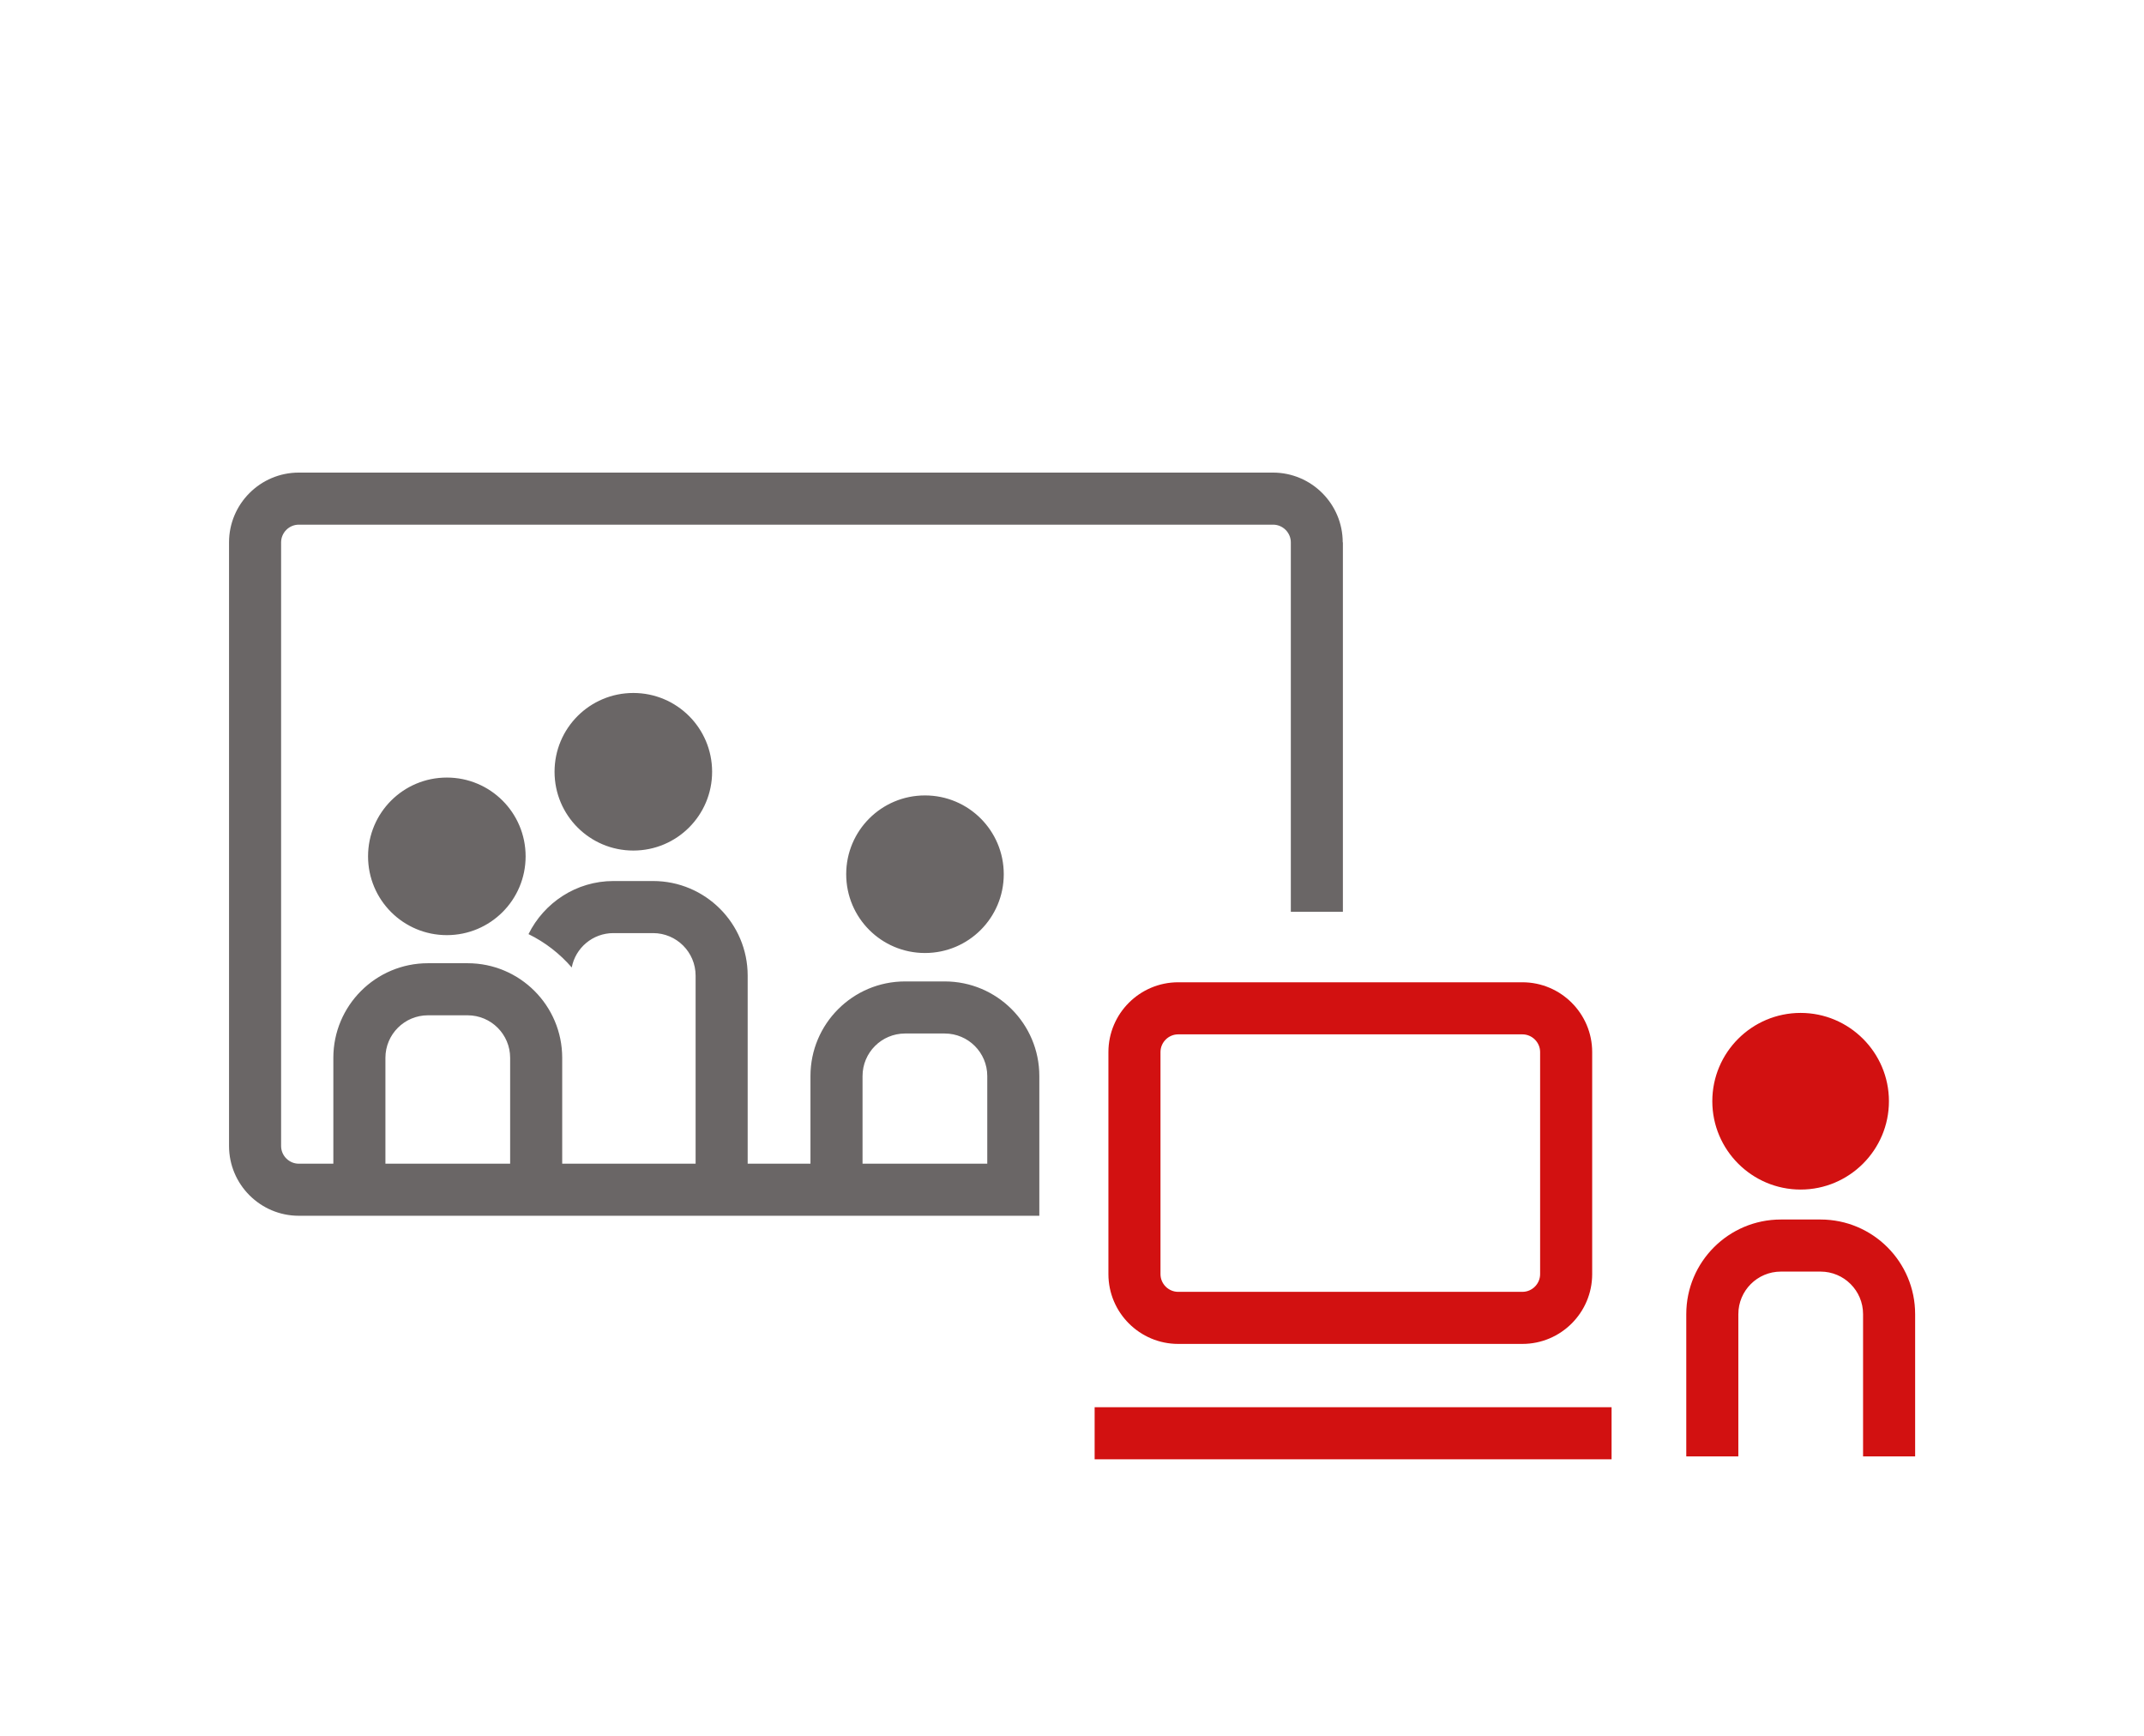
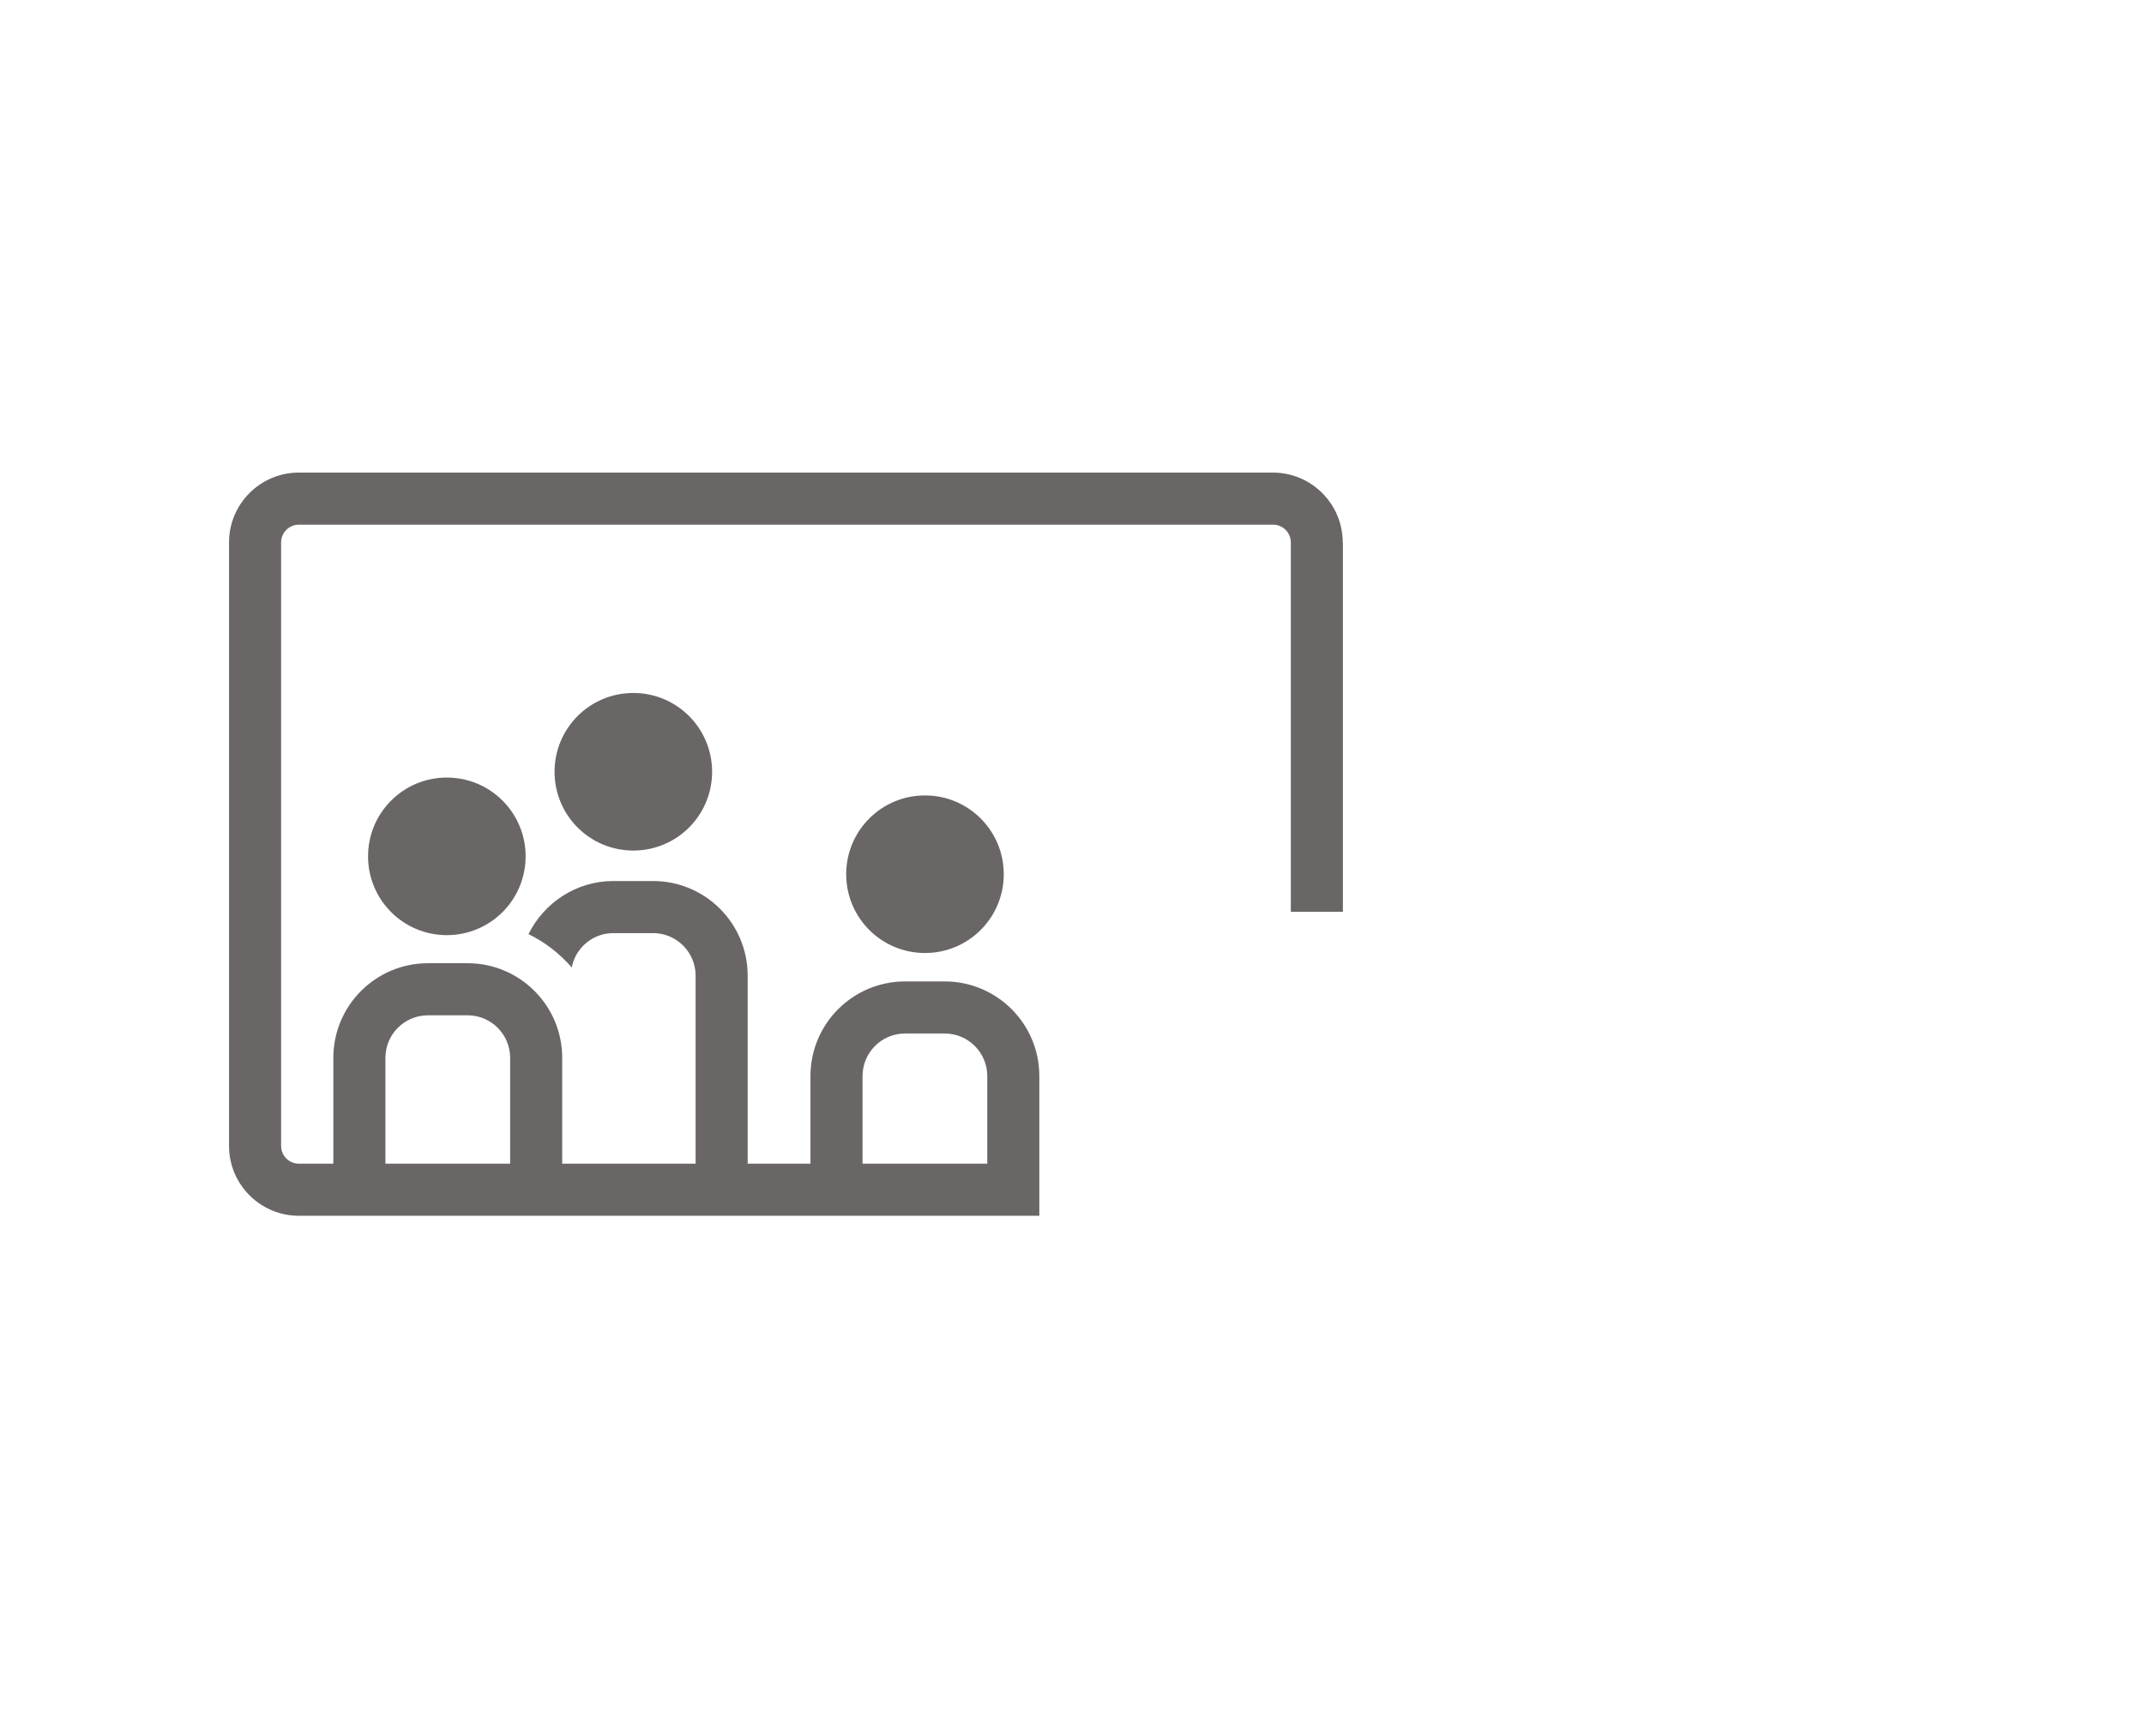
<svg xmlns="http://www.w3.org/2000/svg" id="Ebene_1" data-name="Ebene 1" viewBox="0 0 126 102">
  <defs>
    <style>
      .cls-1 {
        fill: none;
      }

      .cls-2 {
        fill: #6a6666;
      }

      .cls-3 {
        fill: #d21111;
      }
    </style>
  </defs>
  <rect id="Rechteck_45" data-name="Rechteck 45" class="cls-1" y="0" width="126" height="102" />
  <g id="Tagen_Hybrid">
-     <path class="cls-3" d="m100.63,64.71c0-2.87,2.33-5.19,5.19-5.19s5.19,2.33,5.19,5.19-2.33,5.19-5.19,5.19-5.19-2.33-5.19-5.19Zm6.36,6.95h-2.33c-3.07,0-5.56,2.49-5.56,5.56v8.36h3.06v-8.36c0-1.38,1.12-2.5,2.5-2.5h2.33c1.38,0,2.5,1.12,2.5,2.5v8.36h3.06v-8.36c0-3.07-2.49-5.56-5.56-5.56Zm-41.85,3.21v-13.05c0-2.26,1.84-4.1,4.1-4.1h20.23c2.26,0,4.1,1.84,4.1,4.1v13.05c0,2.26-1.84,4.1-4.1,4.1h-20.23c-2.26,0-4.1-1.84-4.1-4.1Zm3.06,0c0,.57.47,1.04,1.04,1.04h20.23c.57,0,1.04-.47,1.04-1.04v-13.05c0-.57-.47-1.04-1.04-1.04h-20.23c-.57,0-1.04.47-1.04,1.04v13.05Zm-3.87,10.88h30.38v-3.06h-30.38v3.06Z" />
    <path class="cls-2" d="m37.22,40.72c2.56,0,4.63,2.07,4.63,4.63s-2.07,4.63-4.63,4.63-4.63-2.07-4.63-4.63,2.07-4.63,4.63-4.63Zm12.51,10.65c0,2.56,2.07,4.63,4.63,4.63s4.63-2.07,4.63-4.63-2.07-4.63-4.63-4.63-4.63,2.07-4.63,4.63Zm-28.1-1.05c0,2.56,2.07,4.63,4.63,4.63s4.63-2.07,4.63-4.63-2.07-4.63-4.63-4.63-4.63,2.07-4.63,4.63Zm57.29-18.45v21.71h-3.06v-21.71c0-.57-.47-1.04-1.04-1.04H17.56c-.57,0-1.04.47-1.04,1.04v35.47c0,.57.47,1.04,1.04,1.04h2.03v-6.22c0-3.07,2.49-5.56,5.56-5.56h2.33c3.07,0,5.56,2.49,5.56,5.56v6.22h7.84v-11.05c0-1.38-1.12-2.5-2.5-2.5h-2.33c-1.22,0-2.23.87-2.45,2.02-.7-.81-1.56-1.48-2.54-1.96.91-1.84,2.8-3.12,4.99-3.12h2.33c3.07,0,5.56,2.49,5.56,5.56v11.05h3.69v-5.15c0-3.07,2.49-5.56,5.56-5.56h2.33c3.07,0,5.56,2.49,5.56,5.56v5.15h0v3.06H17.56c-2.26,0-4.1-1.84-4.1-4.1V31.87c0-2.26,1.84-4.1,4.1-4.1h57.25c2.26,0,4.1,1.84,4.1,4.1Zm-28.23,36.51h7.33v-5.15c0-1.38-1.12-2.5-2.5-2.5h-2.33c-1.38,0-2.5,1.12-2.5,2.5v5.15Zm-28.04,0h7.33v-6.22c0-1.38-1.12-2.5-2.5-2.5h-2.33c-1.38,0-2.5,1.12-2.5,2.5v6.22Z" />
  </g>
</svg>